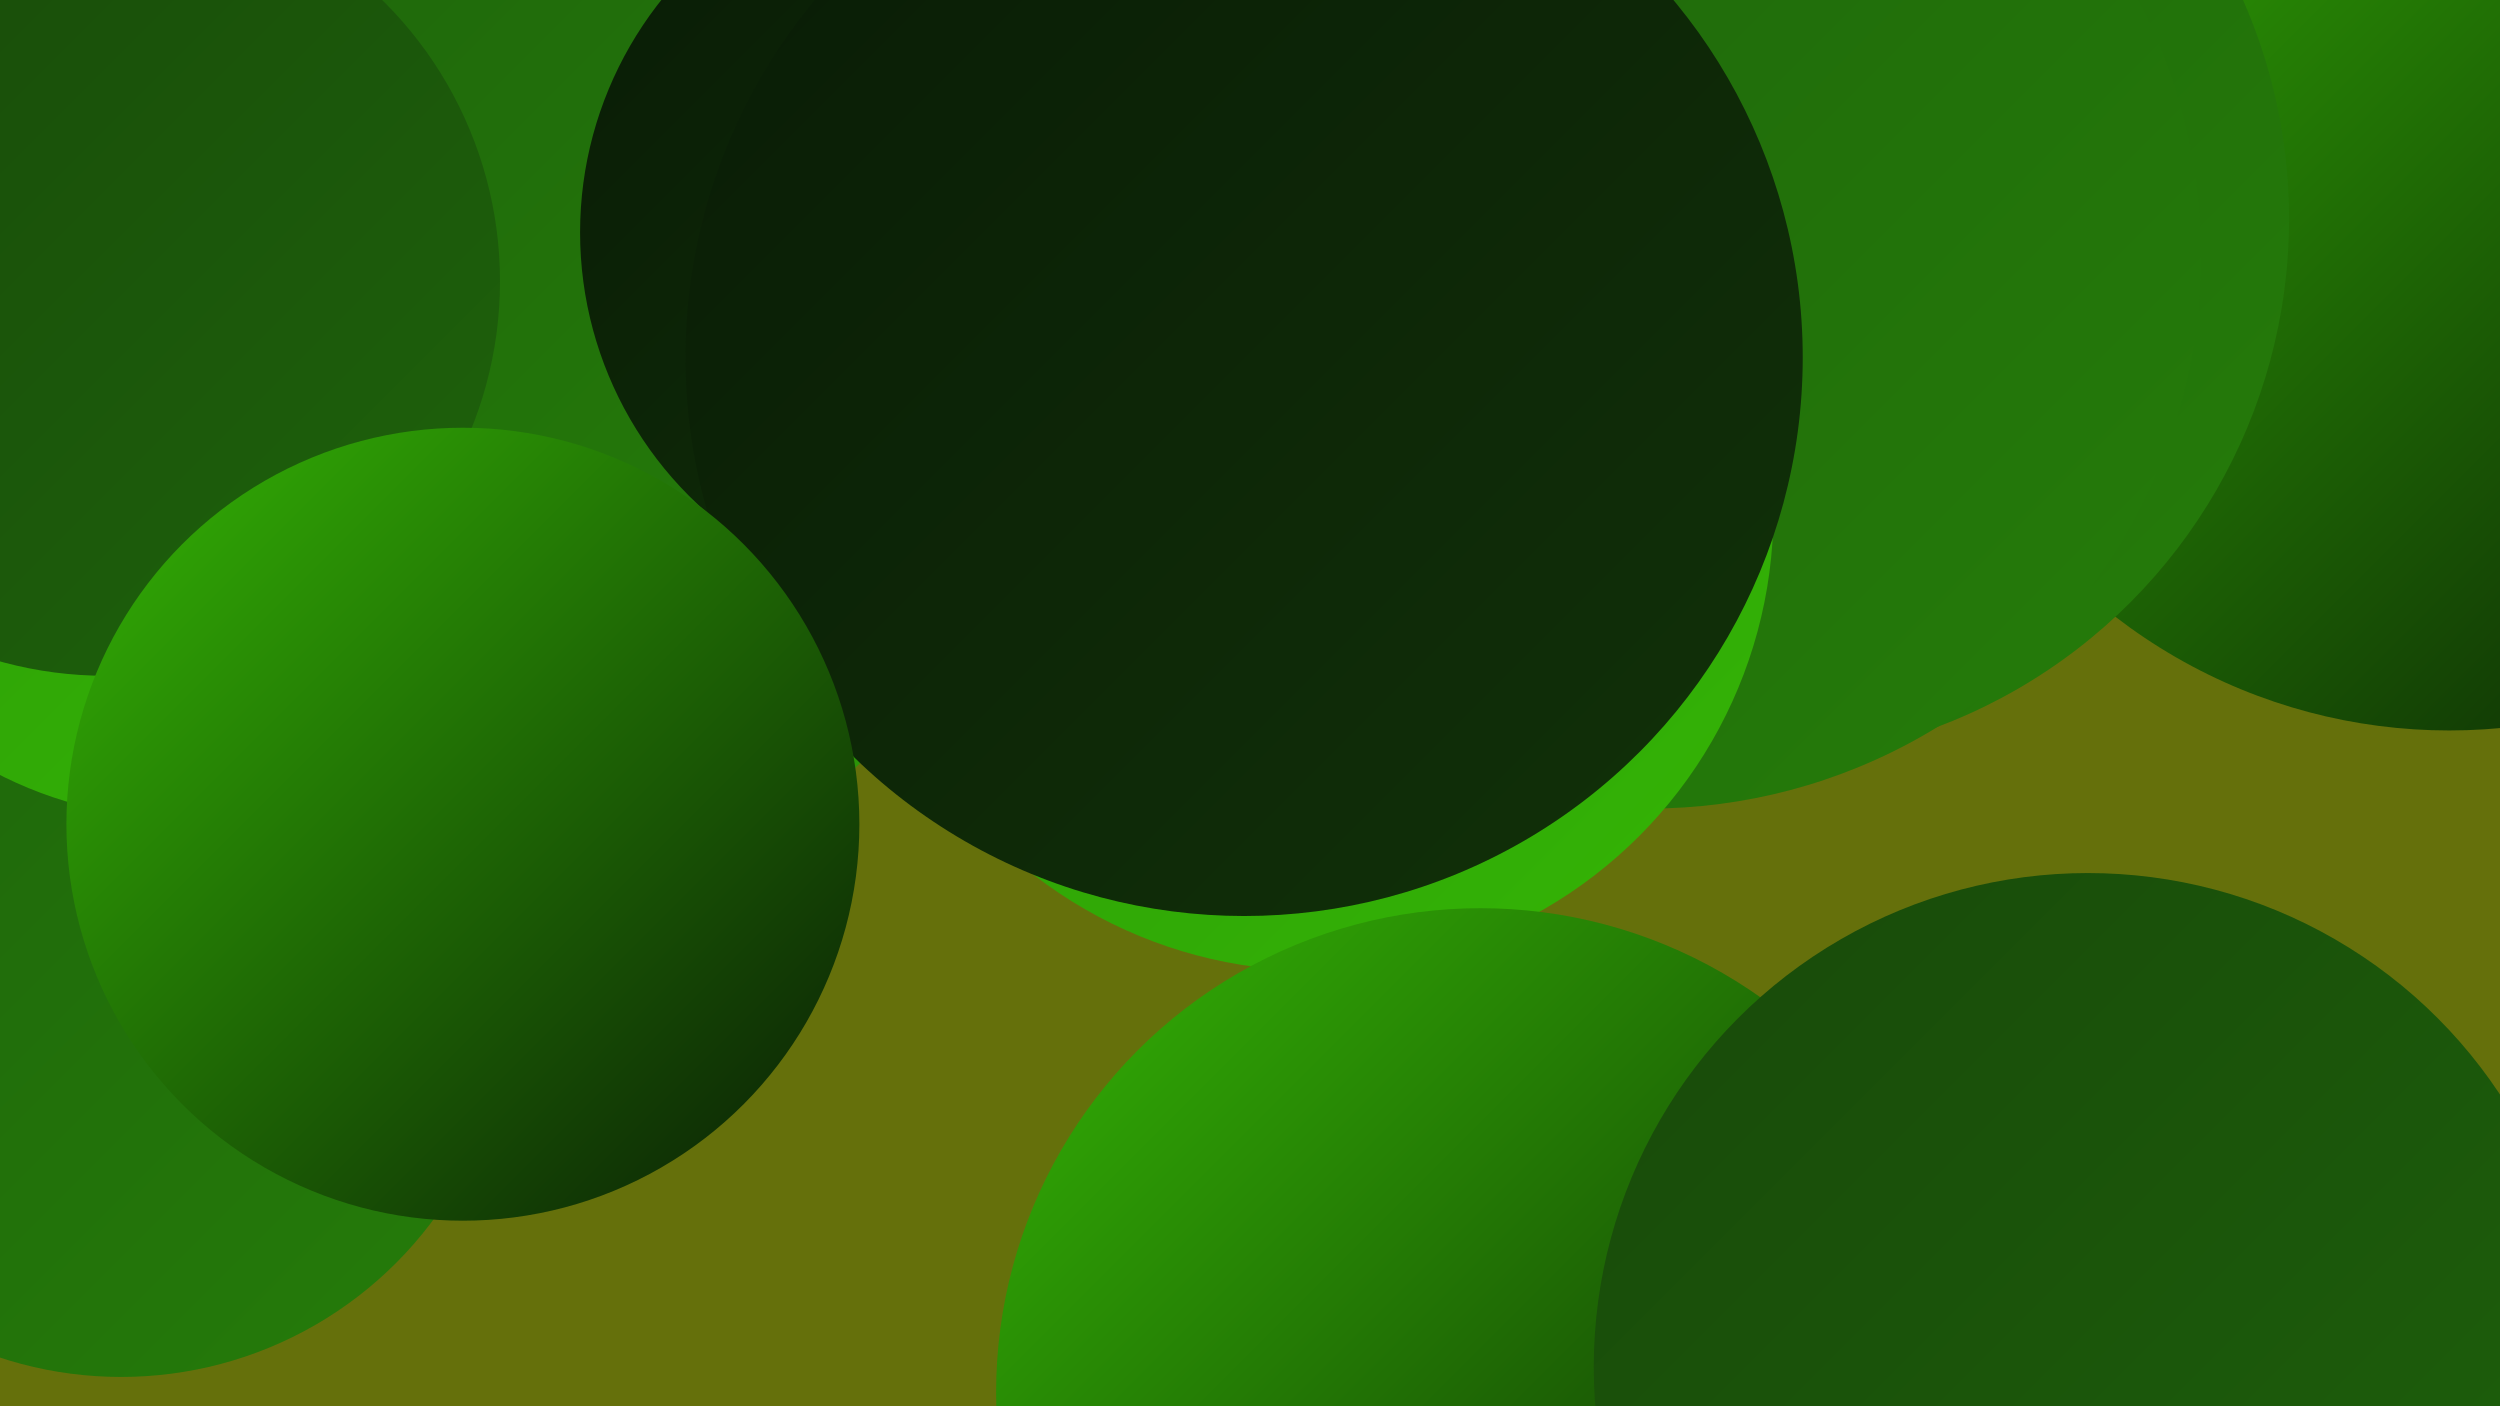
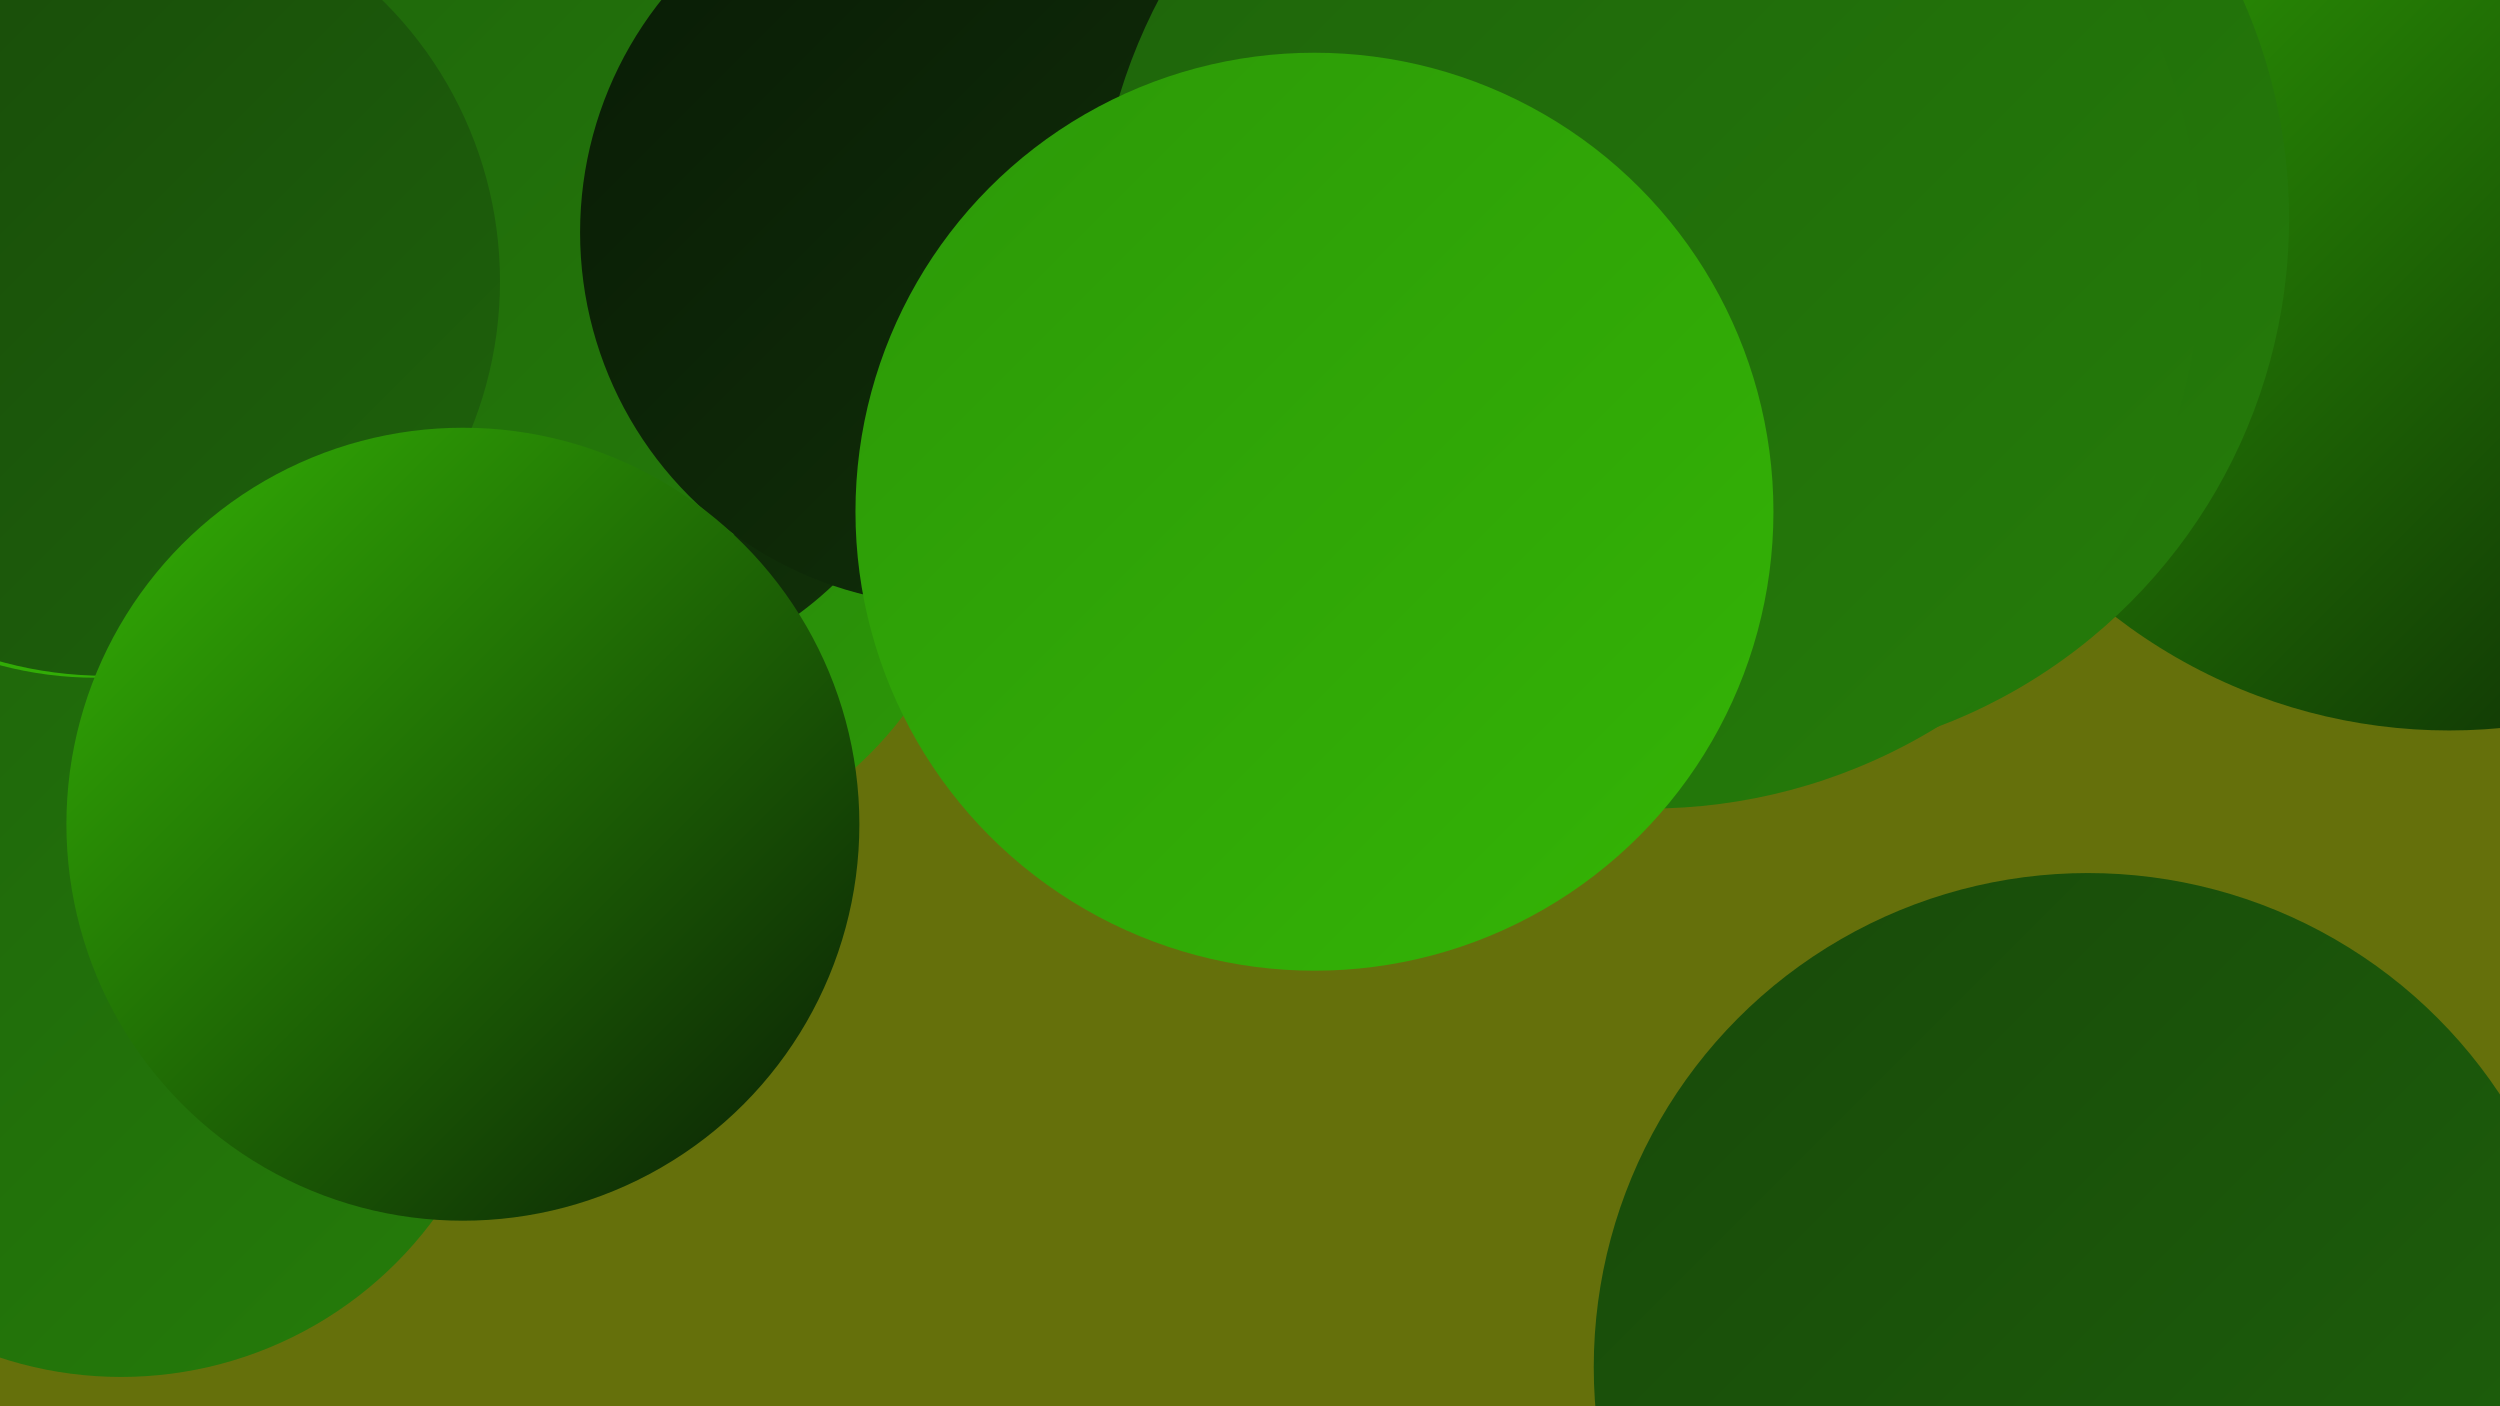
<svg xmlns="http://www.w3.org/2000/svg" width="1280" height="720">
  <defs>
    <linearGradient id="grad0" x1="0%" y1="0%" x2="100%" y2="100%">
      <stop offset="0%" style="stop-color:#091b05;stop-opacity:1" />
      <stop offset="100%" style="stop-color:#113209;stop-opacity:1" />
    </linearGradient>
    <linearGradient id="grad1" x1="0%" y1="0%" x2="100%" y2="100%">
      <stop offset="0%" style="stop-color:#113209;stop-opacity:1" />
      <stop offset="100%" style="stop-color:#18490a;stop-opacity:1" />
    </linearGradient>
    <linearGradient id="grad2" x1="0%" y1="0%" x2="100%" y2="100%">
      <stop offset="0%" style="stop-color:#18490a;stop-opacity:1" />
      <stop offset="100%" style="stop-color:#1e630b;stop-opacity:1" />
    </linearGradient>
    <linearGradient id="grad3" x1="0%" y1="0%" x2="100%" y2="100%">
      <stop offset="0%" style="stop-color:#1e630b;stop-opacity:1" />
      <stop offset="100%" style="stop-color:#257d0a;stop-opacity:1" />
    </linearGradient>
    <linearGradient id="grad4" x1="0%" y1="0%" x2="100%" y2="100%">
      <stop offset="0%" style="stop-color:#257d0a;stop-opacity:1" />
      <stop offset="100%" style="stop-color:#2c9808;stop-opacity:1" />
    </linearGradient>
    <linearGradient id="grad5" x1="0%" y1="0%" x2="100%" y2="100%">
      <stop offset="0%" style="stop-color:#2c9808;stop-opacity:1" />
      <stop offset="100%" style="stop-color:#34b505;stop-opacity:1" />
    </linearGradient>
    <linearGradient id="grad6" x1="0%" y1="0%" x2="100%" y2="100%">
      <stop offset="0%" style="stop-color:#34b505;stop-opacity:1" />
      <stop offset="100%" style="stop-color:#091b05;stop-opacity:1" />
    </linearGradient>
  </defs>
  <rect width="1280" height="720" fill="#65700b" />
  <circle cx="1254" cy="94" r="280" fill="url(#grad6)" />
  <circle cx="308" cy="249" r="194" fill="url(#grad4)" />
  <circle cx="86" cy="298" r="284" fill="url(#grad4)" />
  <circle cx="111" cy="50" r="222" fill="url(#grad3)" />
  <circle cx="62" cy="506" r="199" fill="url(#grad3)" />
  <circle cx="49" cy="156" r="191" fill="url(#grad5)" />
-   <circle cx="93" cy="213" r="206" fill="url(#grad5)" />
  <circle cx="774" cy="15" r="286" fill="url(#grad2)" />
  <circle cx="460" cy="48" r="203" fill="url(#grad5)" />
  <circle cx="894" cy="112" r="278" fill="url(#grad3)" />
  <circle cx="300" cy="166" r="184" fill="url(#grad0)" />
  <circle cx="302" cy="77" r="210" fill="url(#grad3)" />
  <circle cx="488" cy="119" r="191" fill="url(#grad0)" />
  <circle cx="844" cy="131" r="283" fill="url(#grad3)" />
  <circle cx="673" cy="262" r="235" fill="url(#grad5)" />
  <circle cx="54" cy="144" r="202" fill="url(#grad2)" />
-   <circle cx="637" cy="183" r="286" fill="url(#grad0)" />
  <circle cx="237" cy="422" r="203" fill="url(#grad6)" />
-   <circle cx="758" cy="713" r="248" fill="url(#grad6)" />
  <circle cx="1069" cy="700" r="253" fill="url(#grad2)" />
</svg>